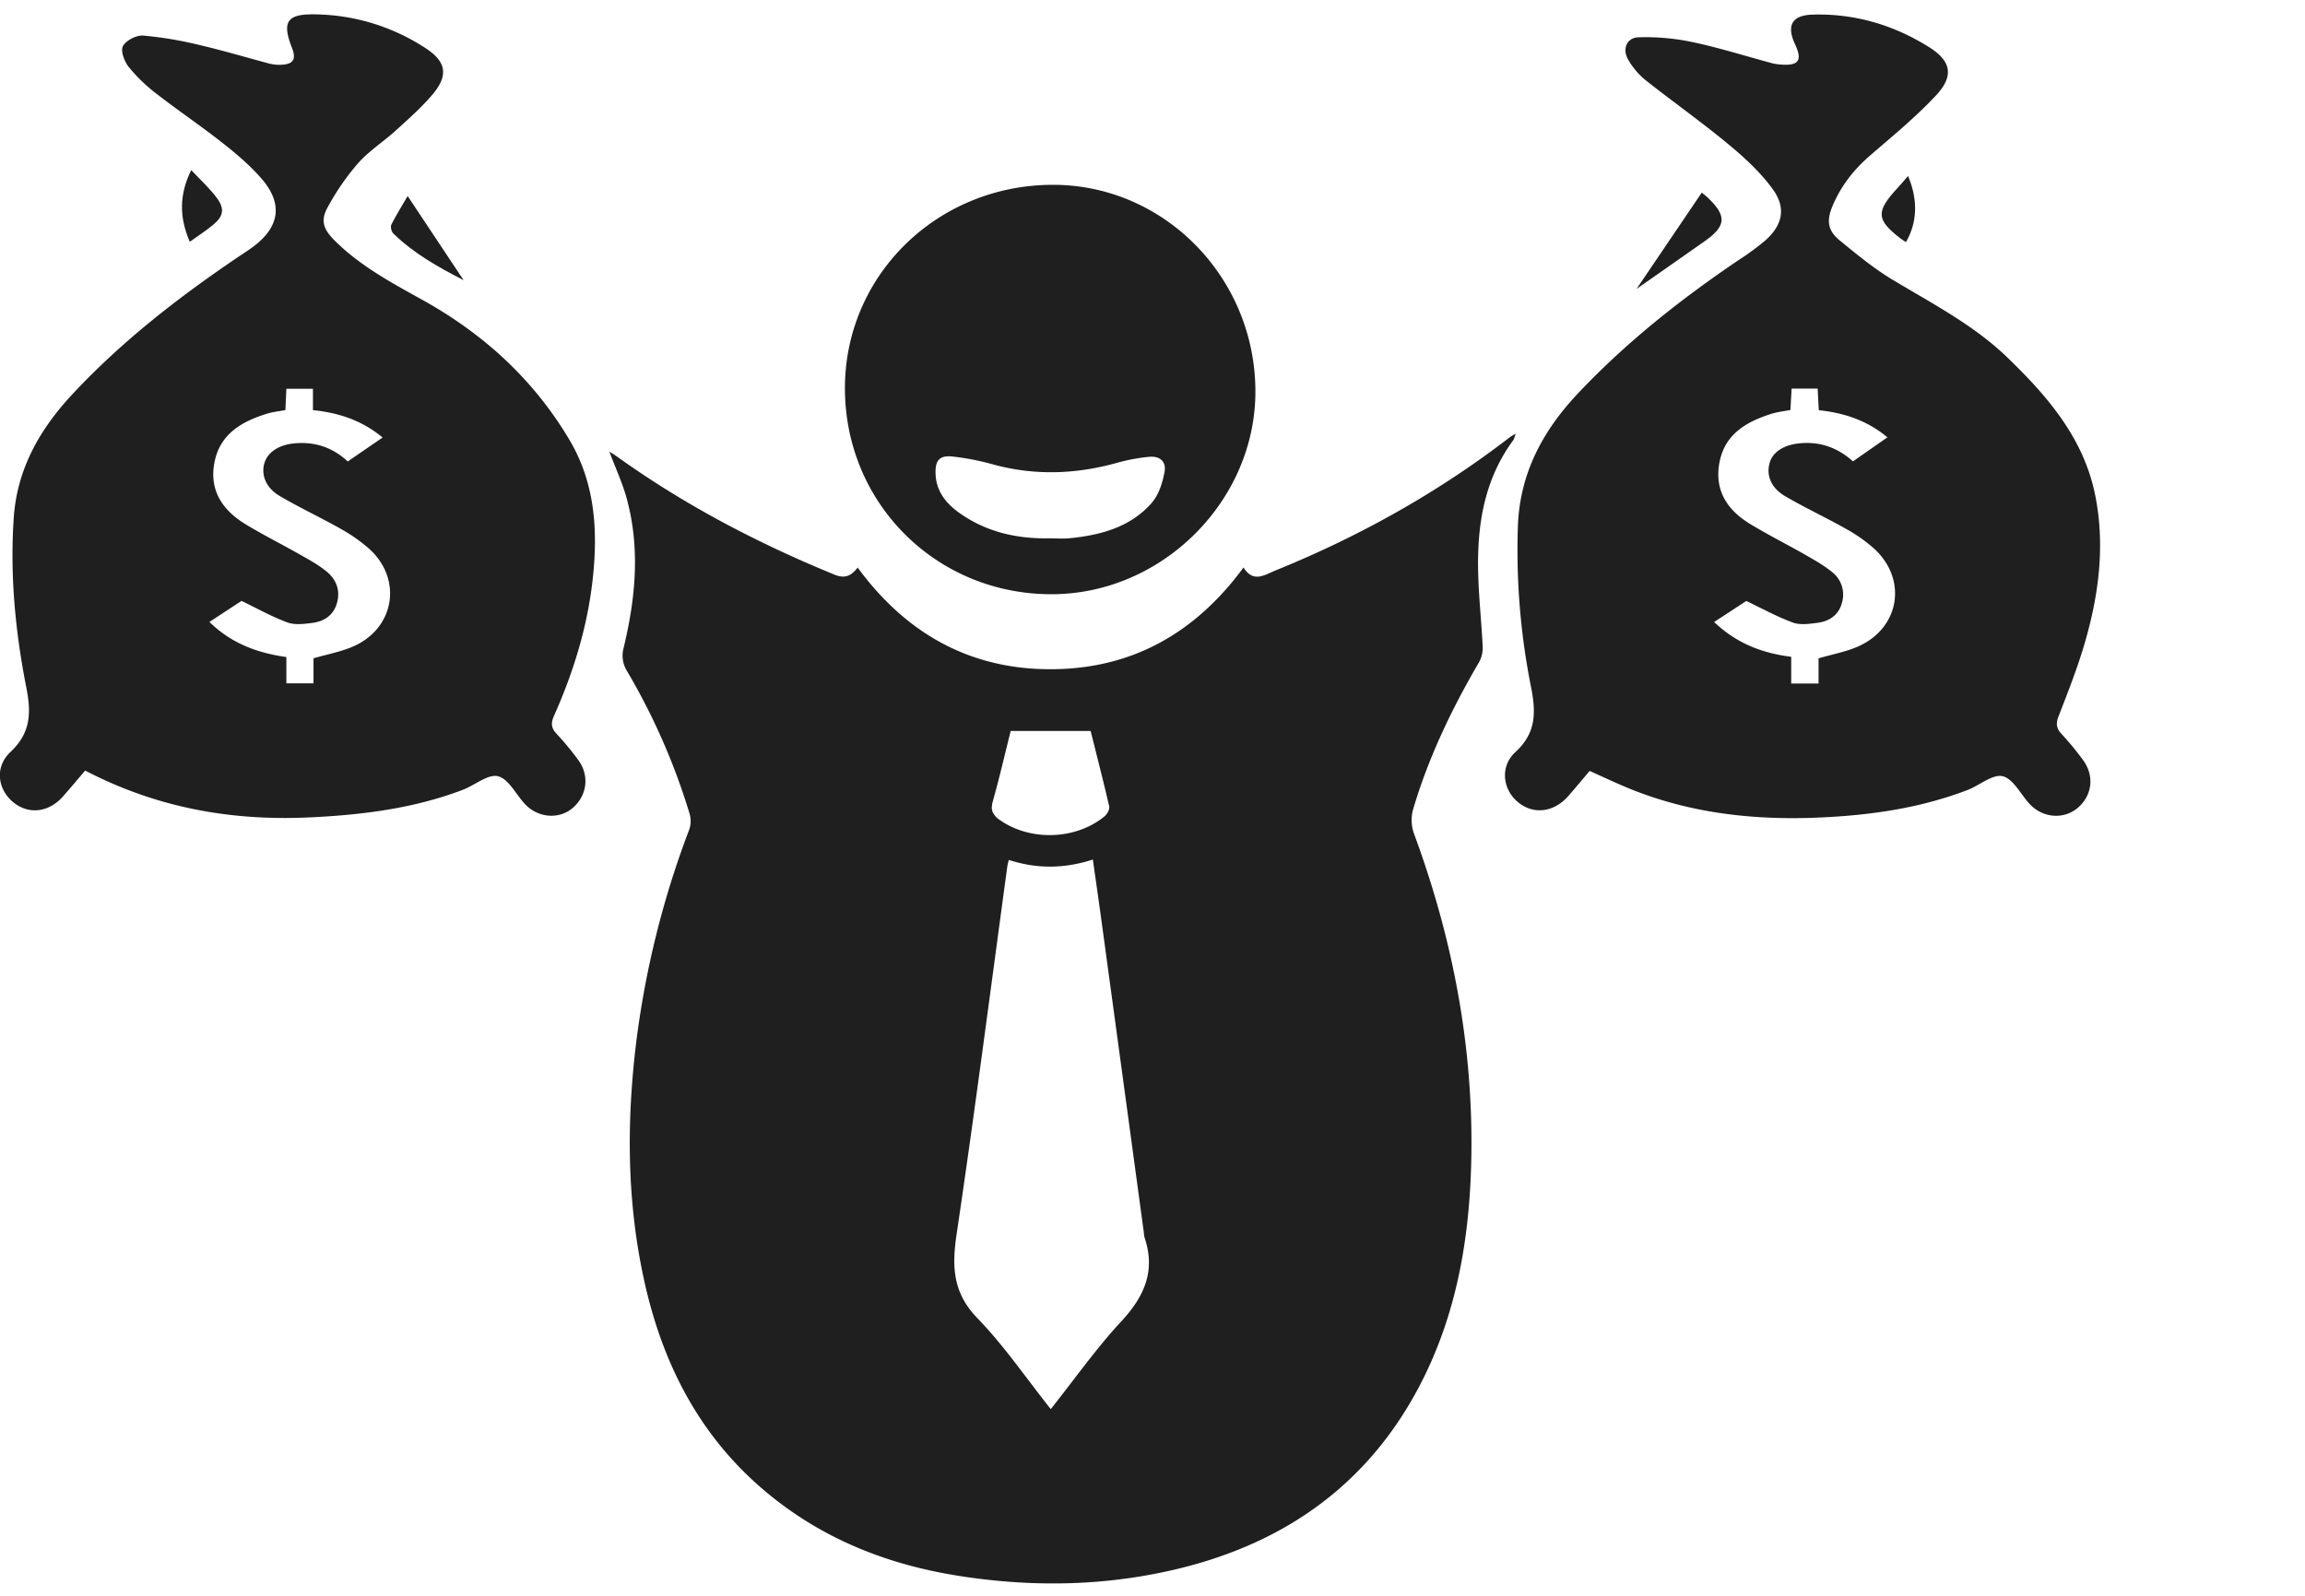
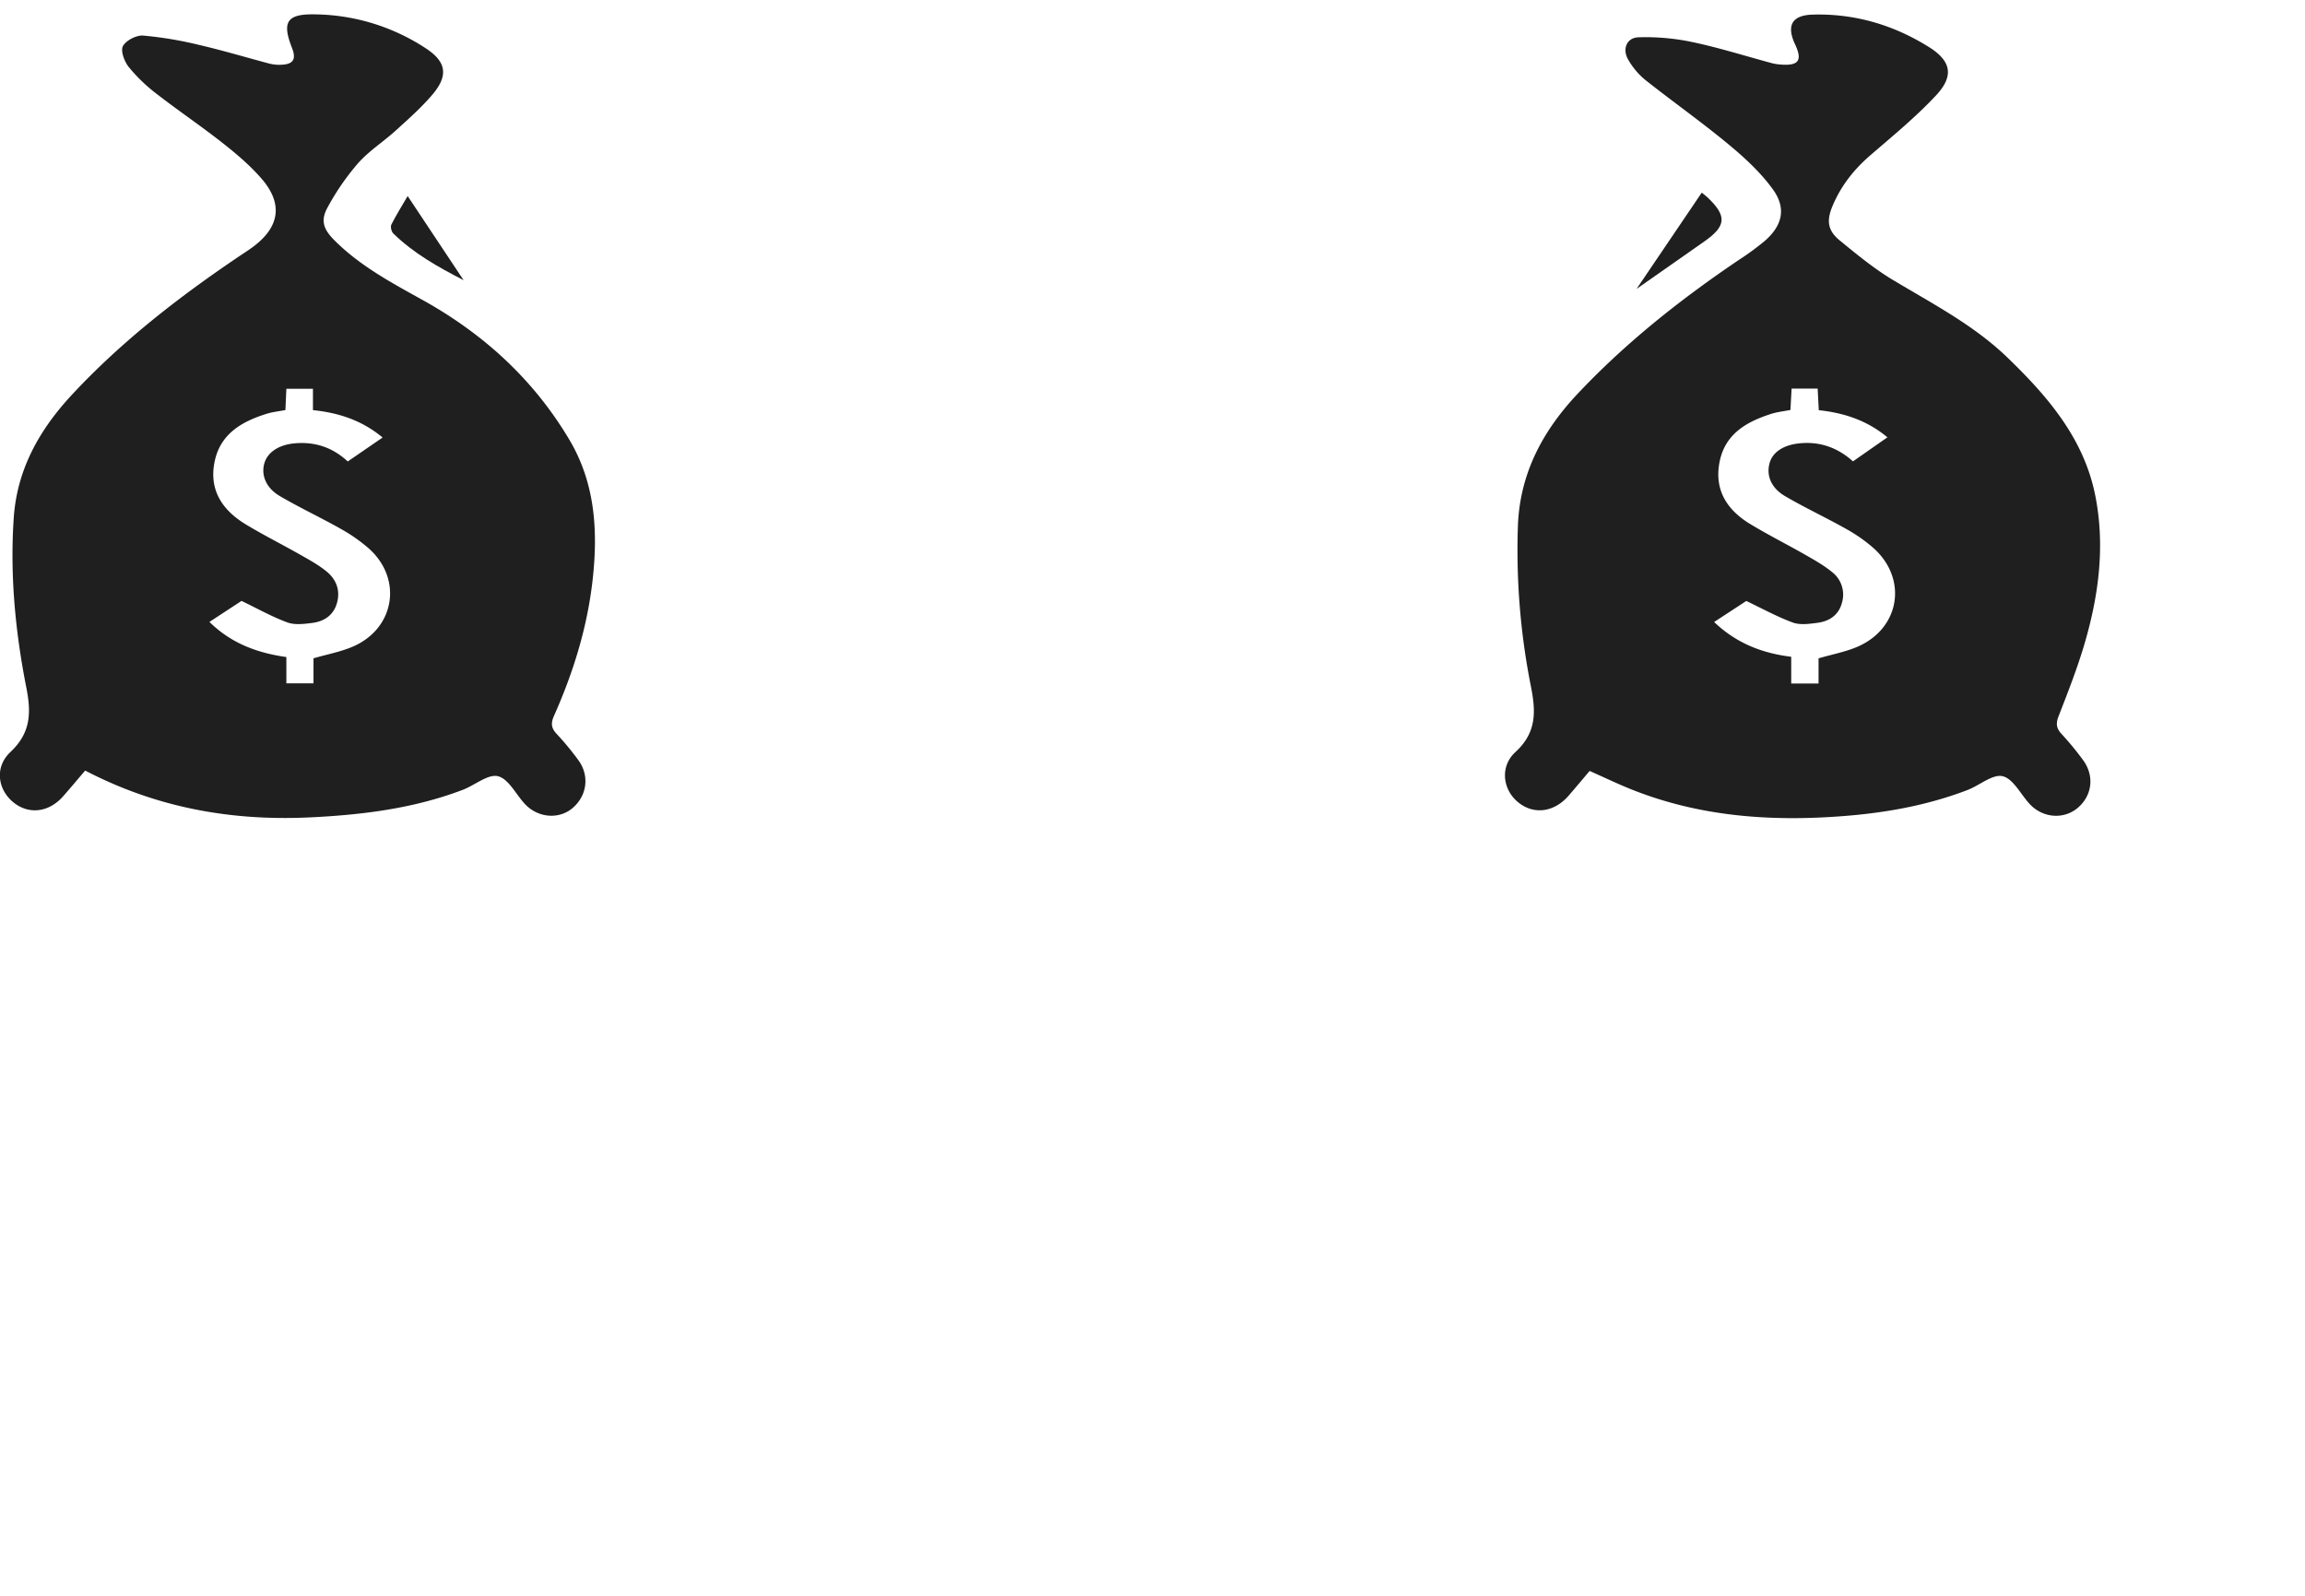
<svg xmlns="http://www.w3.org/2000/svg" id="Слой_1" data-name="Слой 1" viewBox="0 0 1444 1000">
  <defs>
    <style>.cls-1{fill:#1f1f1f;}</style>
  </defs>
  <path class="cls-1" d="M1069.64,123.59c-1.28-1.21-2.76-2.22-3.58-2.88L1025.24,181c12.41-8.69,27.38-19.21,42.38-29.69C1081.53,141.6,1082,135.32,1069.64,123.59Z" />
  <path class="cls-1" d="M245.18,140.68c-.69,1.36,0,4.42,1.2,5.57,12.72,12.44,28,21,44.05,29.28l-35.05-52.72C251.8,129,248.19,134.68,245.18,140.68Z" />
-   <path class="cls-1" d="M135.91,124.12c-4.51-6.13-10.29-11.33-16.11-17.59-7.58,15.42-7.58,29.46-.9,44.93,5.57-4,10.22-7,14.44-10.46C139.92,135.57,140.94,131,135.91,124.12Z" />
-   <path class="cls-1" d="M1191,149.69c1,.73,2,1.3,3,2,7.07-12.1,7.72-26.45,1.32-41.43-2.72,3.11-4.61,5.37-6.61,7.53C1175,132.67,1175.29,137.66,1191,149.69Z" />
-   <path class="cls-1" d="M948,275.75c.61-.83.77-2,1.56-4.11-2,1.21-2.88,1.64-3.65,2.23-45,34.66-94.15,62.11-146.76,83.46-7.07,2.87-14,8-20.13-1.82-30.59,41.61-70.61,63.82-121.31,63.73s-90.38-22.76-120.42-63.69c-4.21,5.53-8.25,7-14.57,4.42-48.24-19.76-94.14-43.75-136.55-74.21-1.32-.95-2.74-1.77-4.43-2.85,3.87,10.32,8.32,19.83,11,29.82,8.38,31.14,5.4,62.24-2.05,93.09a18.37,18.37,0,0,0,2.26,14.84,407.84,407.84,0,0,1,38.92,88.65,16.66,16.66,0,0,1,.05,10A574.72,574.72,0,0,0,398.44,654c-6,49.73-5.68,99.24,5.14,148.32,11.25,51.07,33.81,95.9,74.14,130.48,35.68,30.61,77.42,47.34,123.59,54.52,46.49,7.23,92.67,6.33,138.29-4.94,65.57-16.21,116.69-52.25,148.91-112.73,23.93-44.94,32.24-93.72,33.21-143.9,1.36-70.08-11.62-137.76-35.88-203.42a25.42,25.42,0,0,1-.69-14.94c9.55-32.4,24-62.69,41-91.82a18.87,18.87,0,0,0,2.73-9.69c-.72-16-2.56-32.05-2.88-48.09C925.38,328.45,929.94,300.24,948,275.75ZM621.4,505a14.13,14.13,0,0,1,.5-2.78c4.09-14.43,7.45-29.07,11.27-44.31h50.07c1.68,6.7,3.37,13.33,5,19.94,2.31,9.18,4.58,18.32,6.68,27.49a2.2,2.2,0,0,1,0,.52,1.1,1.1,0,0,1,0,.18,5.33,5.33,0,0,1-.23,1.18,9.55,9.55,0,0,1-2.71,4.16,49.73,49.73,0,0,1-12.32,7.39c-17.16,7.24-38.4,5.54-53.57-5.26A12,12,0,0,1,622,509c0-.07-.07-.13-.1-.2a4.84,4.84,0,0,1-.17-.54,7.41,7.41,0,0,1-.41-2.4C621.34,505.63,621.38,505.33,621.4,505Zm81.06,322.74c-15.63,16.89-29,35.87-44.19,55-15.66-19.7-29.31-39.79-46-57-15.4-15.88-16-32.29-13-52.46,11.43-76.92,21.36-154.07,31.87-231.13a35.27,35.27,0,0,1,.87-3.45c17.31,5.65,34.58,5.62,52.63-.24,1.8,12.78,3.55,24.82,5.19,36.87q13.41,98.45,26.76,196.88a17,17,0,0,0,.41,3C724.11,796.11,716.88,812.19,702.46,827.78Z" />
  <path class="cls-1" d="M264.58,187.84c-19.44-10.79-39.07-21.29-55-37.23-7-7-9-12.5-4.18-21a154.38,154.38,0,0,1,19-27.46c6.9-7.73,16-13.49,23.7-20.53,7.91-7.19,16-14.33,22.89-22.47,9.95-11.8,8.69-20.38-4.08-28.77A129.15,129.15,0,0,0,197.35,9c-17.58-.36-20.87,4.65-14.43,21,2.83,7.19.79,10.36-7,10.57a25.24,25.24,0,0,1-7-.69C154.28,36,139.76,31.63,125,28.21a236,236,0,0,0-35.41-5.93C85.4,22,78.89,25.34,77,28.91c-1.57,3,.93,9.66,3.66,13.08a103.61,103.61,0,0,0,17.45,16.8c13.63,10.58,28,20.25,41.53,30.93,8.6,6.76,17.1,14,24.22,22.21,13.47,15.56,11.41,30-4.89,42.35-3.53,2.69-7.32,5-11,7.53-36.89,25-72,52.36-102.47,85-20.34,21.77-34.81,46.66-36.9,77.73-2.42,35.85,1,71.23,7.88,106.13,3.18,16.14,2.76,28.49-10,40.49-9.87,9.31-8,23.16,1.61,31.23s22.38,6.72,31.36-3.45c4.65-5.26,9.15-10.66,13.91-16.22C98.17,506.08,145,514.38,194,512.06c32.78-1.55,65.13-5.53,96-17.3,7.53-2.86,15.78-10.06,22-8.48,6.69,1.69,11.24,11.45,16.93,17.49,8.15,8.66,21.28,9.66,29.73,2.48,9.2-7.83,10.81-20.45,3.51-30.26a180.37,180.37,0,0,0-13.51-16.31c-3.42-3.62-3.6-6.73-1.64-11.15,12.19-27.37,21-55.8,24.28-85.65,3.37-30.42,1.54-60.23-14.6-87.39C334.24,237.67,302.87,209.09,264.58,187.84ZM220.84,405.16c-7.59,3.23-15.9,4.76-24.44,7.23v15.7h-17V411.61c-18.2-2.56-34.53-8.55-48.19-22l20.1-13.17c10.14,4.87,19.16,10,28.77,13.5,4.6,1.69,10.37.95,15.48.31,7.47-.95,13.33-4.73,15.53-12.49,2.25-7.93-.44-14.74-6.44-19.7-5-4.12-10.81-7.28-16.47-10.5-11.35-6.46-23.06-12.3-34.22-19.06-14.3-8.67-22.93-21-19.67-38.5,3.36-18.08,17.07-25.93,33-30.85,3.47-1.07,7.16-1.44,11.51-2.27.19-4.18.38-8.5.6-13.32h16.65v13.37c16.31,1.7,30.72,6.42,43.64,17.16l-21.84,15c-9.71-9-21-12.64-34-11.28-9.37,1-16.28,5.59-18.25,12.46-2.1,7.34,1,15.39,9.64,20.46,12.37,7.28,25.45,13.35,37.95,20.42a102.15,102.15,0,0,1,17.94,12.51C252.48,362.8,247.28,393.93,220.84,405.16Z" />
  <path class="cls-1" d="M1291.51,459.81c-3.29-3.54-3.68-6.51-1.89-11.12,5.87-15.08,11.82-30.19,16.35-45.7,8.83-30.17,12.85-61,6.7-92.25-7.05-35.92-29.71-62.25-55-86.68-21.09-20.39-47-33.77-71.89-48.72-11.79-7.08-22.59-16-33.26-24.72-7.71-6.33-8.33-12.53-4.42-21.79,5.3-12.54,13.42-22.79,23.75-31.68,14-12.08,28.46-23.94,41.06-37.44,11.33-12.14,9.48-21.5-4.51-30.25-22.2-13.89-46.6-21.09-72.94-20.3-12.93.39-16.43,6.9-10.88,18.67,4.69,10,2.24,13.45-8.86,12.61a29.89,29.89,0,0,1-5.43-.8c-16.65-4.47-33.13-9.7-50-13.27a141.37,141.37,0,0,0-33.89-3c-7.44.26-10.23,7.5-6.35,14.06a46.08,46.08,0,0,0,10.52,12.53c17.21,13.64,35.19,26.32,52.09,40.31,10.17,8.41,20.21,17.63,27.9,28.23,8.73,12,6.05,22.92-5.2,32.61a178.91,178.91,0,0,1-16.45,12c-36.29,24.54-70.52,51.65-100.58,83.57-21.64,23-36.1,49.54-37.4,82.38a436.67,436.67,0,0,0,8.23,101.43c3.11,15.85,3.27,28.62-9.79,40.63-9.82,9-8,23.34,1.41,31.23,9.8,8.25,22.72,6.69,31.92-3.91,4.43-5.11,8.77-10.31,13.15-15.48,9.4,4.17,17.64,8.15,26.12,11.54,42.49,17,86.83,20.23,131.88,16.81,26.92-2,53.43-6.7,78.79-16.43,7.53-2.89,15.75-10.14,22-8.6,6.67,1.65,11.27,11.39,16.94,17.46,8.1,8.68,21,9.74,29.75,2.6,9.31-7.62,11-20.2,3.63-30.18A188.24,188.24,0,0,0,1291.51,459.81Zm-128.08-54.56c-7.37,3.14-15.44,4.63-24.17,7.17v15.76h-17.13V411.44c-18.49-2.27-34.48-8.61-48.29-21.78L1094,376.48c10.46,5,19.53,10,29.18,13.53,4.6,1.66,10.36.81,15.48.15,7.53-1,13.34-5,15.3-12.71a17.84,17.84,0,0,0-6.23-19.08c-5-4.09-10.75-7.37-16.4-10.6-11.56-6.61-23.48-12.58-34.86-19.47-14.38-8.7-22.6-21.12-19.28-38.63,3.37-17.79,16.87-25.43,32.46-30.42,3.67-1.17,7.6-1.57,12-2.43.26-4.87.48-9,.72-13.37h16.33c.23,4.49.44,8.57.7,13.51,15.59,1.68,30.08,6.25,43,17l-21.58,15.07c-9.5-8.53-20.63-12.63-33.59-11.29-10,1-17,5.59-18.76,12.77-1.91,7.61,1.16,15.26,9.87,20.34,12.39,7.24,25.45,13.33,38,20.38a99.31,99.31,0,0,1,17.29,12.06C1195.34,362.69,1190.29,393.8,1163.43,405.25Z" />
-   <path class="cls-1" d="M659.56,372.25c69.26-.46,127.53-59.28,126.9-128.08-.65-71.3-58-128.94-127.82-128.39-72.39.56-129.81,57.54-129.32,128.31C529.82,316.1,587.38,372.74,659.56,372.25ZM596.77,286a160.61,160.61,0,0,1,25.05,4.85c26.14,7.21,52,6.32,78-.92a114.08,114.08,0,0,1,20.05-3.75c6.74-.63,10.9,2.94,9.67,9.51-1.27,6.85-3.7,14.49-8.17,19.53-13.35,15.07-31.8,20-51.14,21.95-4.11.42-8.29.06-12.43.06-20.47.42-39.76-3.82-56.7-15.84-8.43-6-14.67-13.63-15-24.65C585.77,288.41,588.59,285.11,596.77,286Z" />
</svg>